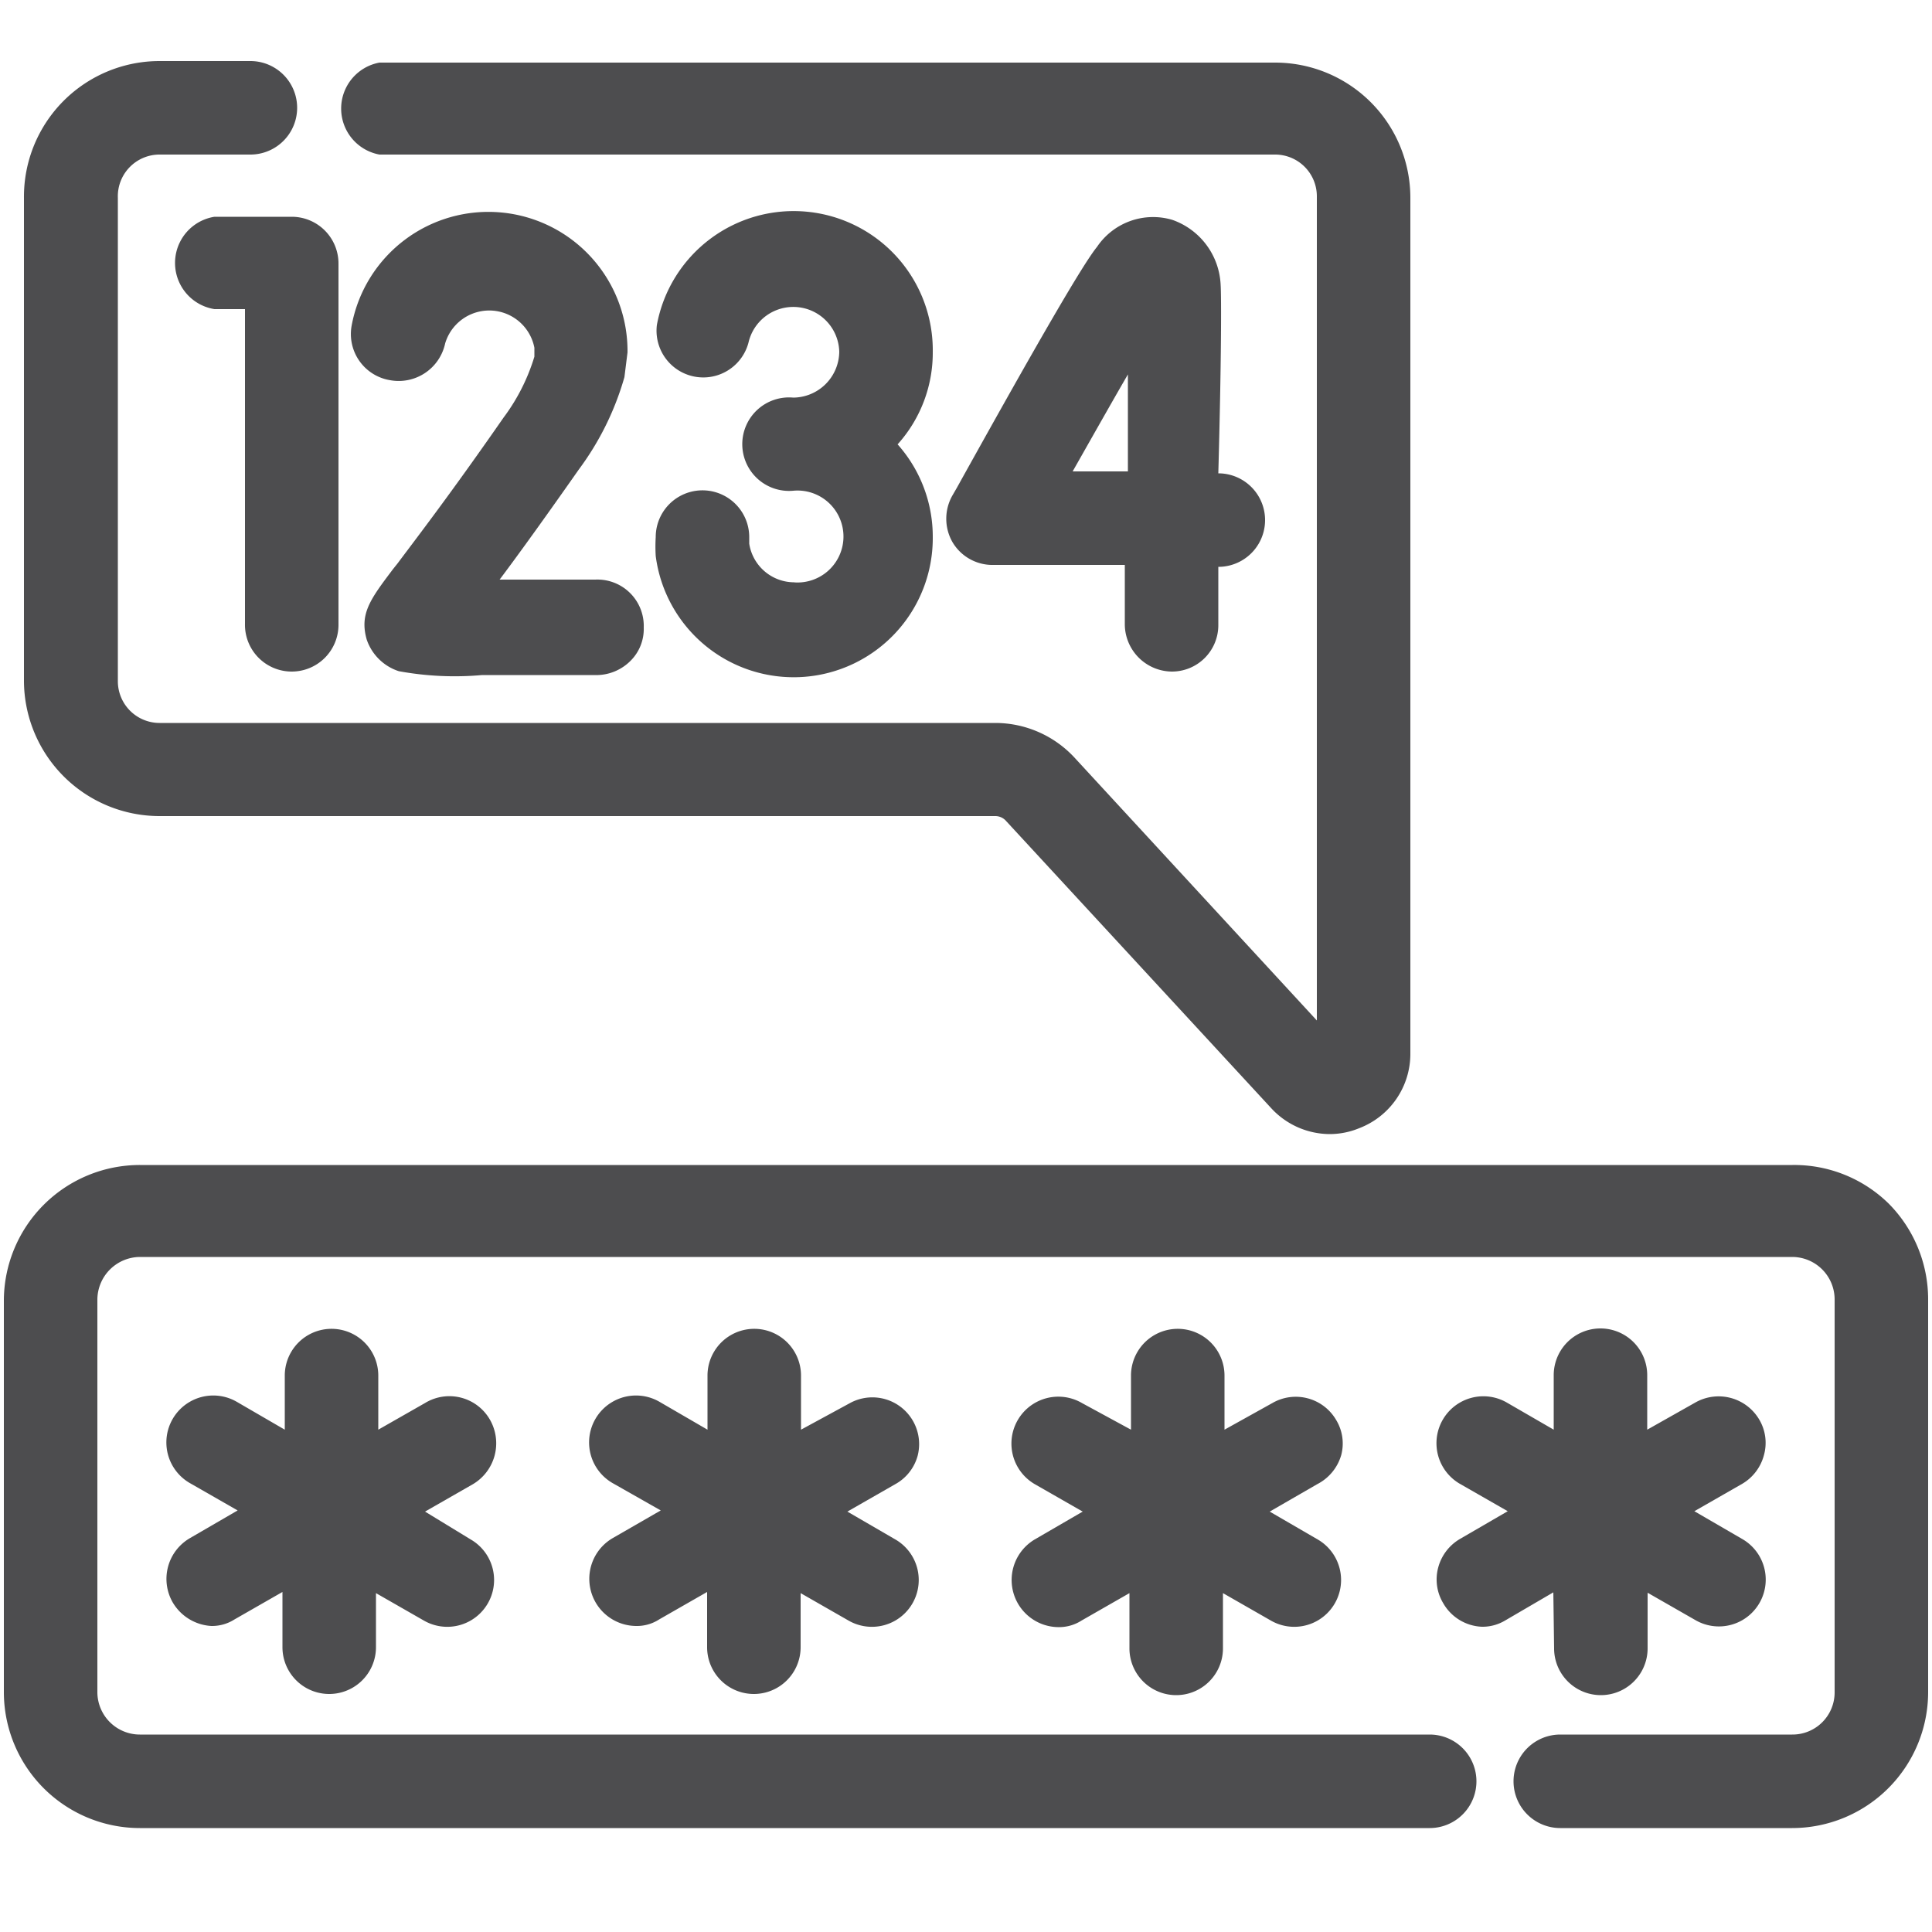
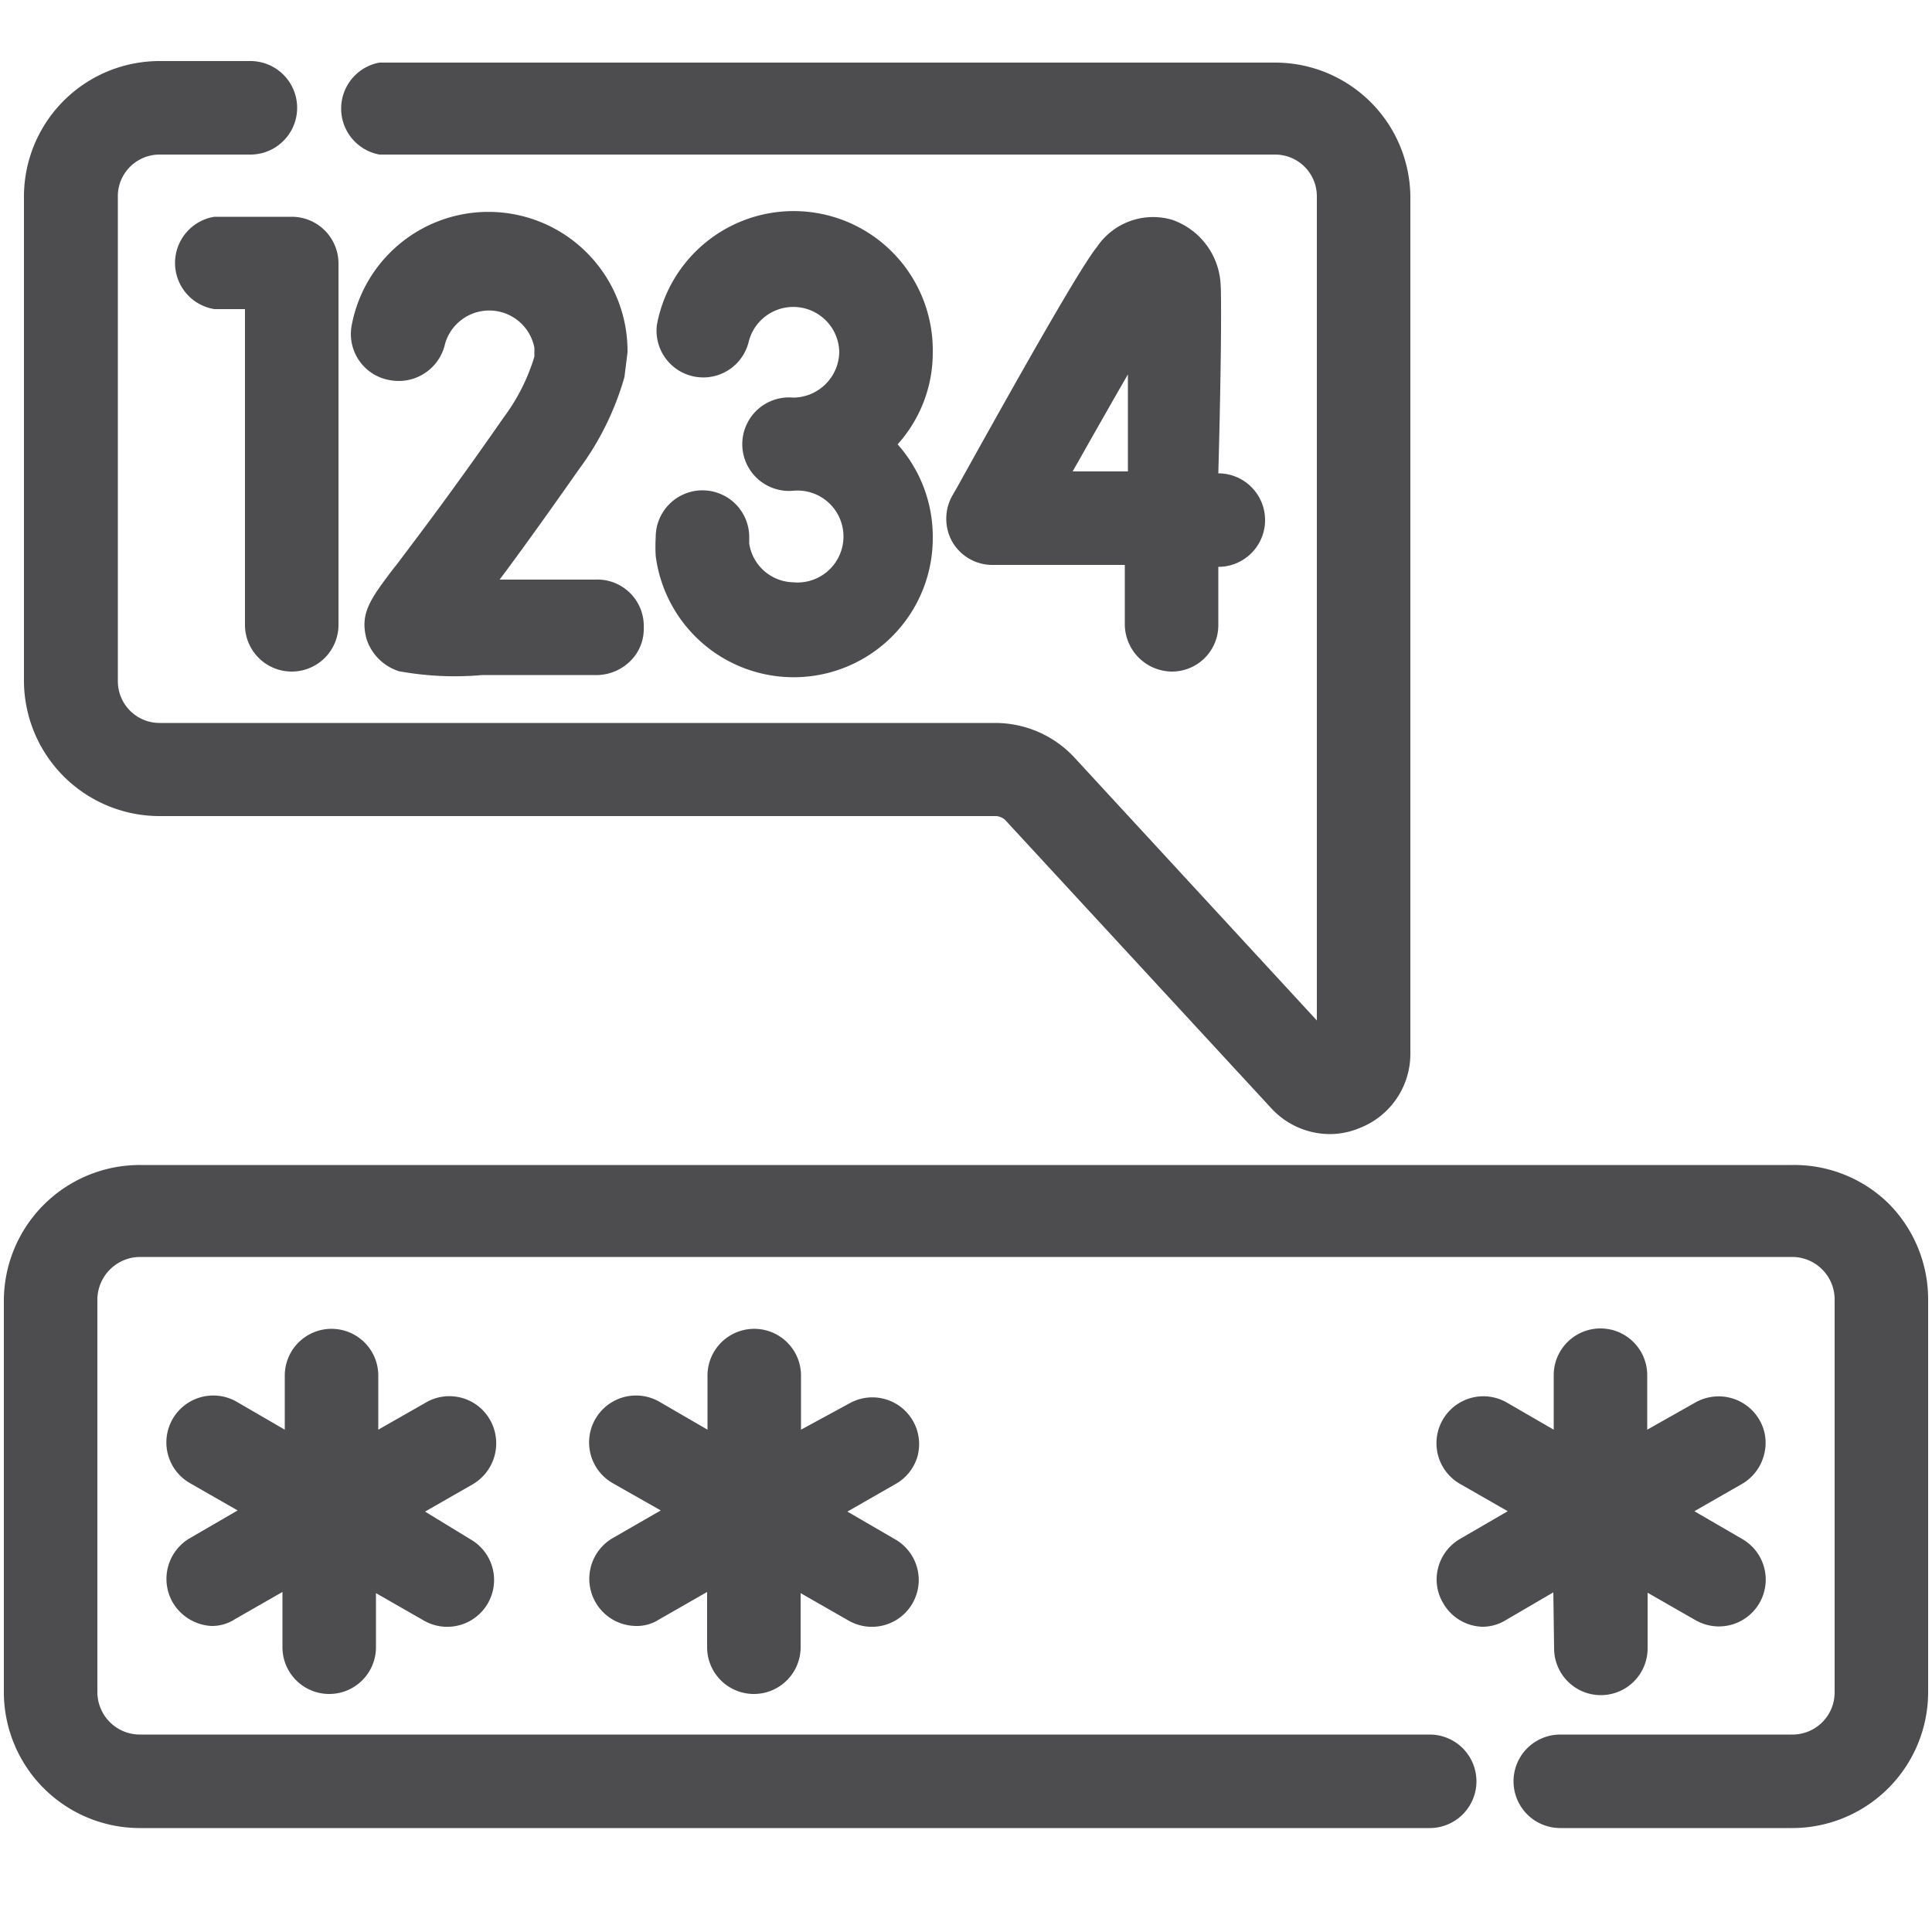
<svg xmlns="http://www.w3.org/2000/svg" id="Layer_1" data-name="Layer 1" viewBox="0 0 50 50">
  <defs>
    <style>.cls-1{fill:#4d4d4f;}</style>
  </defs>
  <path class="cls-1" d="M12.69,36.76h0A1.21,1.21,0,0,0,11,36.31L9.79,37V35.6a1.21,1.21,0,0,0-2.42,0V37l-1.24-.72a1.21,1.21,0,0,0-1.22,2.1l1.24.71-1.24.72a1.22,1.22,0,0,0-.44,1.66,1.24,1.24,0,0,0,1,.61,1.08,1.08,0,0,0,.6-.17l1.24-.71v1.43a1.21,1.21,0,1,0,2.42,0V41.23l1.24.71a1.21,1.21,0,0,0,1.21-2.1L11,39.12l1.24-.71A1.23,1.23,0,0,0,12.69,36.76Z" />
-   <path class="cls-1" d="M34.71,37.66a1.17,1.17,0,0,0-.13-.91,1.21,1.21,0,0,0-1.65-.44L31.69,37V35.6a1.21,1.21,0,0,0-2.42,0V37L28,36.31a1.21,1.21,0,1,0-1.22,2.1l1.24.71-1.24.72a1.22,1.22,0,0,0,.61,2.27,1.08,1.08,0,0,0,.6-.17l1.24-.71v1.43a1.21,1.21,0,0,0,2.42,0V41.23l1.24.71a1.21,1.21,0,0,0,1.21-2.1l-1.24-.72,1.23-.71A1.23,1.23,0,0,0,34.71,37.66Z" />
  <path class="cls-1" d="M23.75,37.67A1.21,1.21,0,0,0,22,36.31L20.73,37V35.6a1.21,1.21,0,0,0-2.42,0V37l-1.24-.72a1.21,1.21,0,0,0-1.22,2.1l1.25.71-1.25.72a1.22,1.22,0,0,0,.61,2.27,1.06,1.06,0,0,0,.6-.17l1.24-.71v1.43a1.21,1.21,0,0,0,2.42,0V41.23l1.24.71a1.21,1.21,0,0,0,1.21-2.1l-1.24-.72,1.24-.71A1.2,1.2,0,0,0,23.75,37.67Z" />
  <path class="cls-1" d="M40.22,42.66a1.21,1.21,0,0,0,2.42,0V41.22l1.24.71a1.21,1.21,0,0,0,1.21-2.1l-1.24-.72,1.24-.71a1.22,1.22,0,0,0,.56-.74,1.18,1.18,0,0,0-.12-.92,1.22,1.22,0,0,0-1.66-.44L42.63,37V35.59a1.21,1.21,0,0,0-2.42,0V37L39,36.3a1.21,1.21,0,0,0-1.22,2.1l1.24.71-1.24.72a1.22,1.22,0,0,0-.56.74,1.19,1.19,0,0,0,.13.92,1.21,1.21,0,0,0,1,.61,1.14,1.14,0,0,0,.6-.16l1.25-.73Z" />
  <path class="cls-1" d="M48.88,31.15a3.49,3.49,0,0,0-2.49-1H3.62A3.52,3.52,0,0,0,.1,33.63V43.8a3.52,3.52,0,0,0,3.52,3.51H37a1.21,1.21,0,0,0,0-2.42H3.62a1.1,1.1,0,0,1-1.1-1.09V33.63a1.11,1.11,0,0,1,1.1-1.1H46.38a1.1,1.1,0,0,1,1.1,1.1V43.8a1.09,1.09,0,0,1-1.1,1.09h-6a1.21,1.21,0,0,0,0,2.42h6A3.52,3.52,0,0,0,49.9,43.8V33.64A3.52,3.52,0,0,0,48.88,31.15Z" />
  <path class="cls-1" d="M7.55,17.38a1.21,1.21,0,0,0,1.21-1.2V6.82A1.21,1.21,0,0,0,7.55,5.61h-2A1.21,1.21,0,0,0,5.55,8h.79v8.15A1.21,1.21,0,0,0,7.55,17.38Z" />
  <path class="cls-1" d="M31.59,7.37a1.87,1.87,0,0,0-1.25-1.68,1.75,1.75,0,0,0-1.95.7c-.36.44-1.51,2.42-3.63,6.24l-.11.19a1.22,1.22,0,0,0,0,1.21,1.2,1.2,0,0,0,1,.59h3.46l0,1.55a1.23,1.23,0,0,0,1.21,1.21,1.2,1.2,0,0,0,1.21-1.2c0-.15,0-.53,0-1v-.51a1.21,1.21,0,0,0,0-2.42C31.61,9.31,31.61,7.68,31.59,7.37Zm-2.4,2.32c0,.74,0,1.61,0,2.51H27.76C28.31,11.23,28.79,10.38,29.19,9.69Z" />
  <path class="cls-1" d="M16.16,9.76l.08-.64A3.6,3.6,0,0,0,9.1,8.43a1.21,1.21,0,0,0,1,1.41,1.23,1.23,0,0,0,1.42-.95A1.19,1.19,0,0,1,13.83,9l0,.23a5.09,5.09,0,0,1-.8,1.58c-1.39,2-2.24,3.1-2.74,3.77l-.12.15c-.58.77-.87,1.15-.68,1.82a1.3,1.3,0,0,0,.83.82,8,8,0,0,0,2.16.1h3a1.25,1.25,0,0,0,.84-.37,1.16,1.16,0,0,0,.34-.86A1.2,1.2,0,0,0,15.41,15l-2.48,0c.51-.68,1.18-1.61,2.05-2.85A7.4,7.4,0,0,0,16.16,9.76Z" />
  <path class="cls-1" d="M20.56,15.07a1.18,1.18,0,0,1-1.17-1c0-.05,0-.11,0-.17a1.21,1.21,0,0,0-2.42,0,4,4,0,0,0,0,.49,3.6,3.6,0,0,0,7.17-.49,3.59,3.59,0,0,0-.91-2.4,3.54,3.54,0,0,0,.91-2.39A3.6,3.6,0,0,0,17,8.41a1.21,1.21,0,0,0,2.37.46,1.19,1.19,0,0,1,2.35.23,1.2,1.2,0,0,1-1.19,1.19,1.21,1.21,0,1,0,0,2.41,1.19,1.19,0,1,1,0,2.37Z" />
  <path class="cls-1" d="M4.13,21.12H25.76a.37.37,0,0,1,.28.13l6.85,7.42a2.07,2.07,0,0,0,1.52.68,2,2,0,0,0,.76-.15,2.06,2.06,0,0,0,1.33-1.94V5.12A3.5,3.5,0,0,0,33,1.62H9.82A1.21,1.21,0,0,0,9.82,4H33a1.08,1.08,0,0,1,1.08,1.08V26.41l-6.26-6.79a2.8,2.8,0,0,0-2.06-.91H4.13a1.08,1.08,0,0,1-1.08-1.08V5.12A1.08,1.08,0,0,1,4.13,4H6.48a1.21,1.21,0,0,0,0-2.42H4.13A3.51,3.51,0,0,0,.62,5.12v12.5A3.51,3.51,0,0,0,4.13,21.12Z" />
</svg>